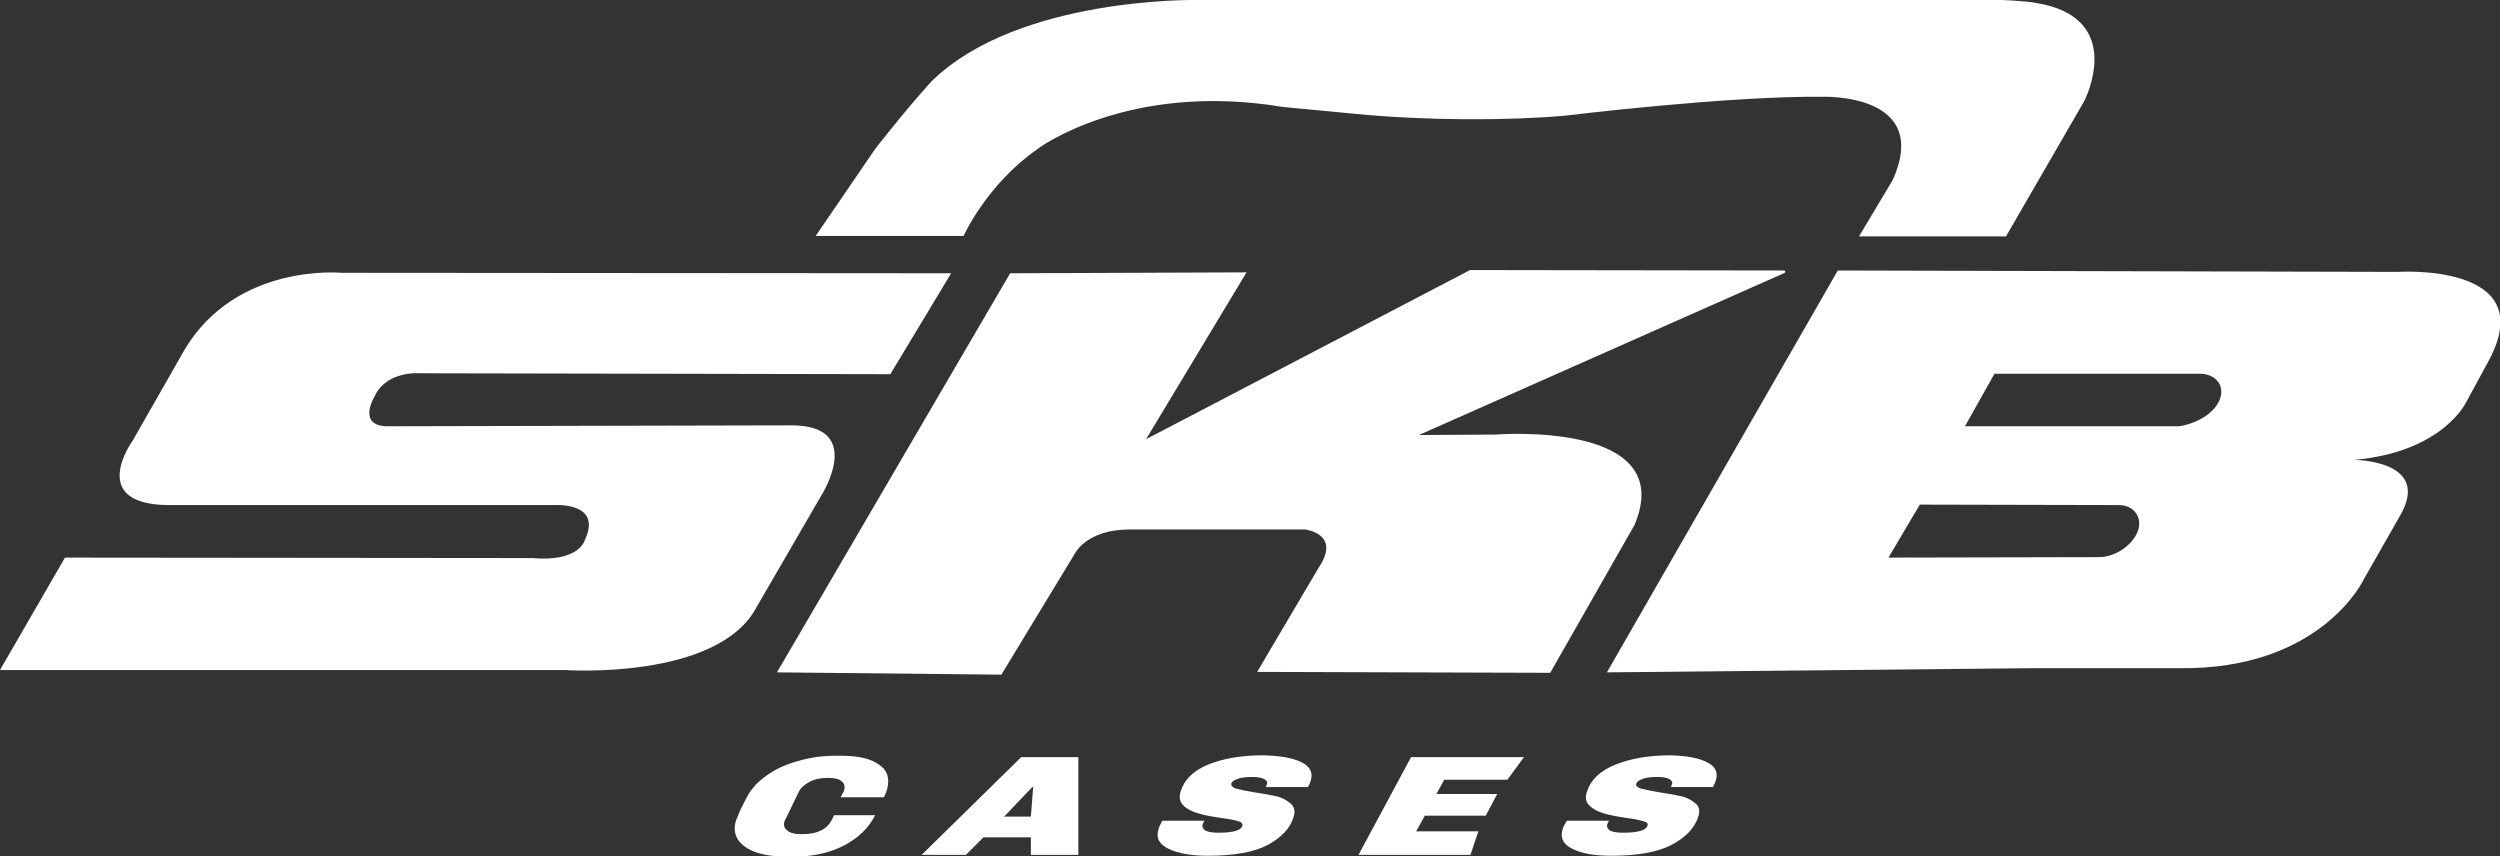
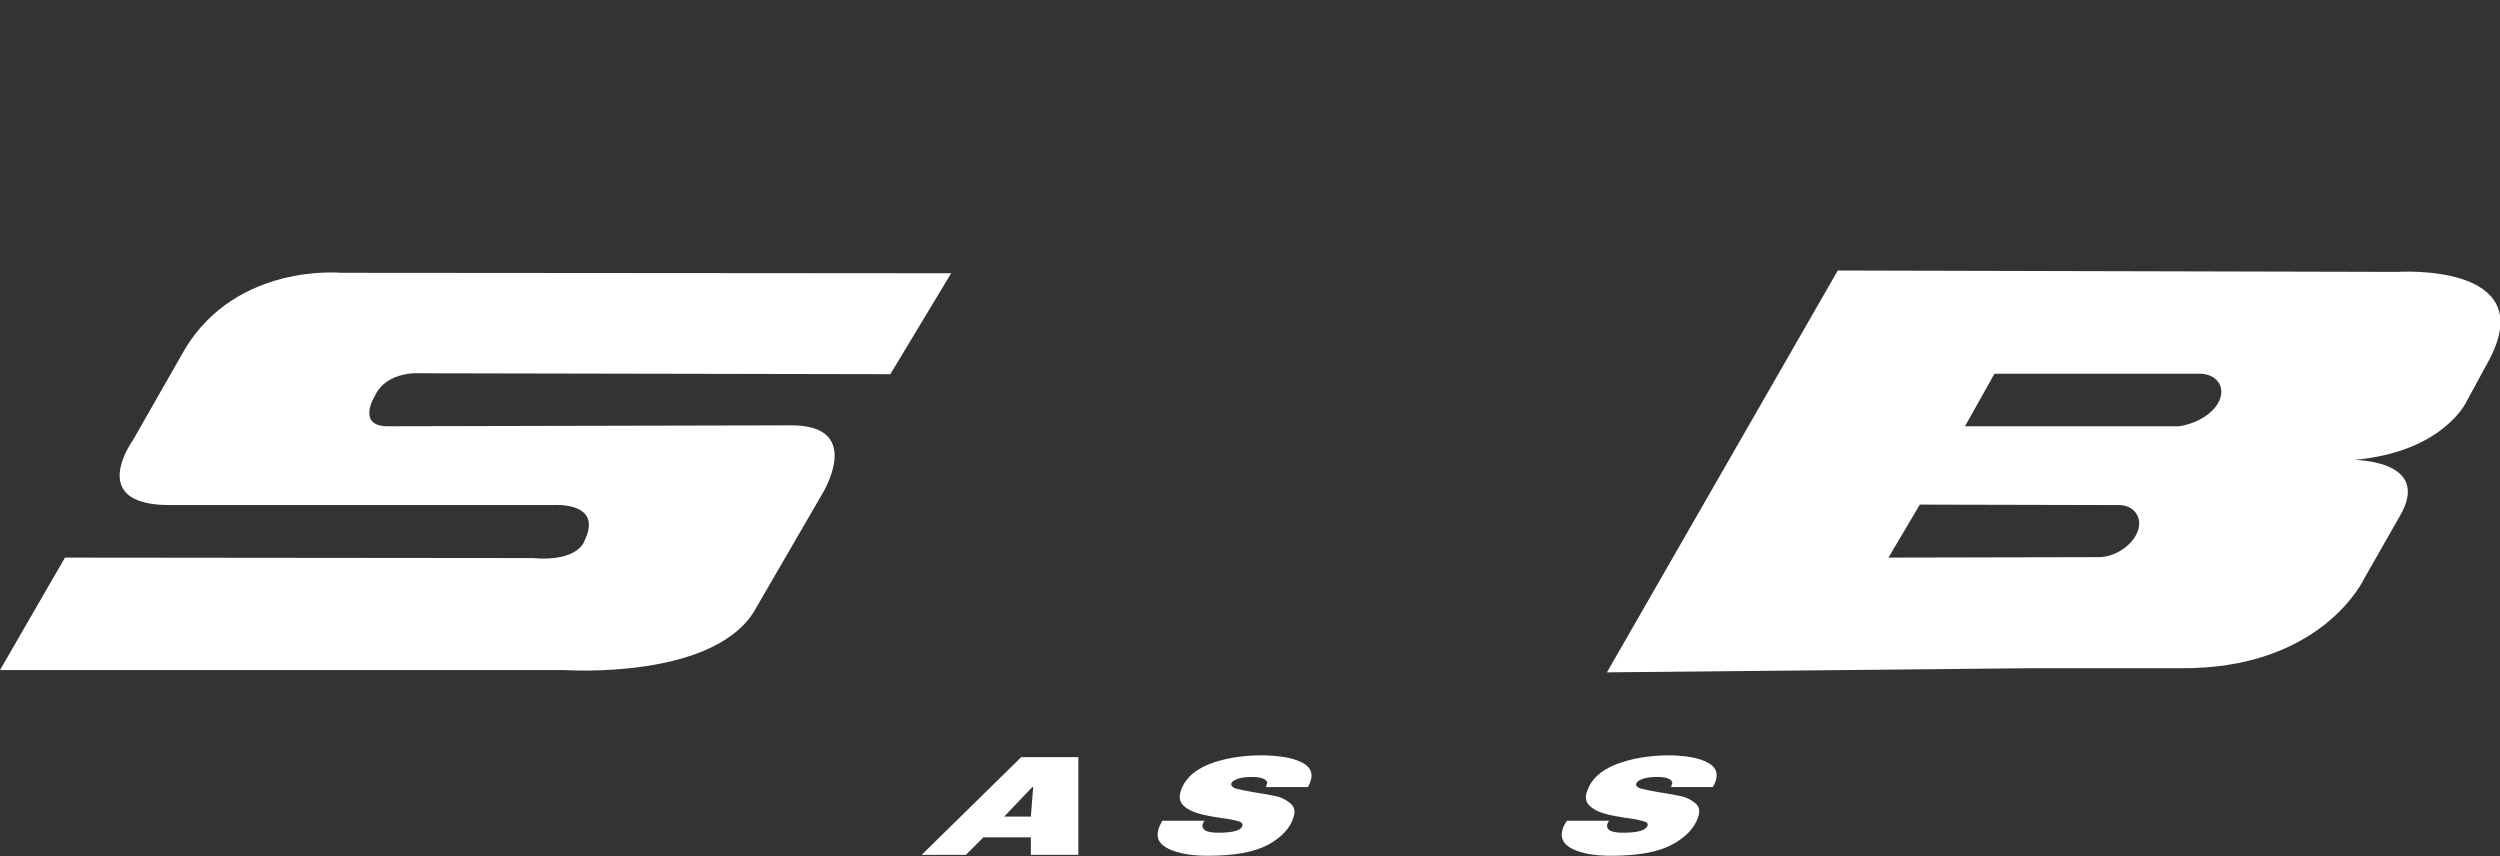
<svg xmlns="http://www.w3.org/2000/svg" version="1.1" id="Layer_1" x="0px" y="0px" viewBox="0 0 542.5 185.8" style="enable-background:new 0 0 542.5 185.8;" xml:space="preserve">
  <rect x="0" y="0" width="542.5" height="185.8" fill="#333333" stroke="none" />
  <style type="text/css">
	.st0{fill:#FFFFFF;}
</style>
  <g>
    <g>
-       <path class="st0" d="M278.3,23.2c0,0,15.8,1.5,15.7,1.5c15.6,1.5,33.1,1.5,45.6,0.4c0,0,35.2-4.3,55.7-4.1c0,0,24-1,15.4,18.1    l-7.3,12.2l31.9,0l17-29.4c0,0,9.4-18.2-10.7-21.3c0,0-2.5-0.6-15.5-0.9L259.9,0c0,0-38.9-0.8-57.7,17.6c0,0-4.1,4.3-12.2,14.6    l-13,19l32.1,0c0,0,5-11.2,16.1-18.9C225.1,32.3,244.8,17.6,278.3,23.2z" />
-       <path class="st0" d="M387.2,58.7c0.4,0.2,0.1,0.5,0.1,0.5l-79.4,35.2l16.7-0.1c0,0,39.7-3.2,30.1,19.6l-18.3,32.1v0l-63.6-0.2    l13.4-22.7c4.9-7.3-3-8.2-3-8.2h-38.1c-9.4,0-11.9,5.3-11.9,5.3l-15.9,26.2l-48.7-0.5l50.6-86.6l0.3,0l51-0.2l-21.8,36.2L319,58.6    L387.2,58.7L387.2,58.7" />
      <g>
        <path class="st0" d="M91.3,81l101.9,0.2l13.2-21.9L74,59.2c0,0-22.6-2.2-33.9,16.6L28.8,95.6c0,0-10.1,13.9,7.8,14l83.5,0     c0,0,10.8-0.8,6.8,7.6c0,0-1.1,4.8-11.4,3.9l-101.4-0.1L0,145.4l122.5,0c0,0,33.3,2.3,41.7-13.7l14.1-24.3c0,0,9.5-15-6.4-15.1     l-88,0.2c-6.5-0.2-2.6-6.5-2.6-6.5C83.9,80.3,91.3,81,91.3,81z" />
      </g>
      <g>
        <path class="st0" d="M520.2,59l-121.4-0.3v0l-50.1,87.2l92.1-0.9c20.6,0,32,0,32,0c31.1,0.4,40.2-19.4,40.2-19.4l7.7-13.5     c7.3-12.3-9.9-12.3-9.9-12.3c19.4-1.7,24.4-12.6,24.4-12.6l5-9.2C551.3,56.9,520.2,59,520.2,59z M463.8,115.5     c-1.3,3.1-5.1,5.5-8.6,5.4l-45.4,0.1l6.8-11.5l43.2,0.1C463.2,109.6,465.1,112.5,463.8,115.5z M481.6,86.9     c-1.3,3-5.2,5.1-8.8,5.6l-46.4,0l6.4-11.4h45C481.1,81.4,482.9,83.9,481.6,86.9z M348.7,145.9L348.7,145.9L348.7,145.9     L348.7,145.9z" />
      </g>
    </g>
    <g>
-       <path class="st0" d="M190.7,165.9c1.9,1.2,2.4,3,1.8,5.4c-0.2,0.6-0.4,1.2-0.7,1.7h-9.4l0.6-1.1c0,0,0.1-0.1,0.1-0.2l0.1-0.3    c0.2-0.8,0-1.4-0.6-1.9c-0.6-0.5-1.6-0.7-2.8-0.7h-0.2c-1.6,0-2.9,0.3-4,0.9c-1.1,0.6-1.9,1.3-2.3,2.2l-2.9,6c0,0-0.1,0.1-0.1,0.2    l-0.1,0.2c-0.2,0.8,0,1.4,0.6,1.9c0.6,0.5,1.5,0.8,2.8,0.8h0.7c3.1,0,5.2-1.1,6.2-3.1l0.5-1h8.9c-1.4,2.8-3.7,5-6.8,6.6    c-3.1,1.6-6.8,2.4-11,2.4h-1.3c-2.6,0-4.7-0.3-6.6-0.9c-1.8-0.6-3.1-1.5-4-2.7c-0.8-1.2-1-2.6-0.5-4.2c0.1-0.2,0.3-0.7,0.6-1.5    c0.3-0.8,0.9-1.9,1.6-3.3c0.9-1.8,2.3-3.5,4.3-4.9c1.9-1.4,4.2-2.5,6.8-3.2c2.6-0.8,5.4-1.2,8.2-1.2h1.3    C186.2,164,188.9,164.6,190.7,165.9z" />
      <path class="st0" d="M234,185.5h-10.3l0-3.8h-10.3l-3.8,3.8H200l21.6-21.2H234L234,185.5z M224,170.8l-6.1,6.4h5.8l0.5-6.4H224z" />
      <path class="st0" d="M282.4,165.4c1.9,0.9,2.6,2.3,2,4.1c-0.2,0.5-0.3,0.9-0.6,1.3h-9.1l0.2-0.6c0.2-0.4,0-0.8-0.5-1.1    c-0.5-0.3-1.4-0.5-2.5-0.5c-1.4,0-2.5,0.1-3.3,0.4c-0.8,0.3-1.3,0.6-1.4,1c-0.1,0.5,0.2,0.8,0.9,1.1c0.8,0.2,2.1,0.5,3.9,0.8    c2,0.3,3.7,0.6,5,0.9c1.3,0.3,2.3,0.9,3.1,1.6c0.8,0.7,1,1.7,0.6,2.9c-0.7,2.4-2.6,4.4-5.5,6c-3,1.6-7.3,2.4-13.1,2.4    c-3.6,0-6.4-0.5-8.5-1.5c-2.1-1-2.8-2.4-2.2-4.3c0.1-0.4,0.4-1,0.8-1.8h9.2c-0.2,0.2-0.3,0.4-0.4,0.7c-0.2,0.6,0,1,0.5,1.4    c0.5,0.3,1.5,0.5,2.9,0.5c3.2,0,4.9-0.5,5.2-1.5c0.1-0.5-0.2-0.8-0.9-1c-0.7-0.2-2-0.5-3.7-0.7c-2-0.3-3.7-0.6-5-1    c-1.3-0.4-2.4-0.9-3.2-1.7c-0.8-0.8-1-1.8-0.6-3.1c0.8-2.5,2.8-4.5,6-5.8c3.2-1.3,7.2-2,11.8-2C277.7,164,280.4,164.4,282.4,165.4    z" />
-       <path class="st0" d="M327.1,169.2h-13.7l-1.7,3.1h13.2l-2.5,4.7h-13.2l-1.9,3.4h13.5l-1.7,5.1h-24.3l11.4-21.2h24.5L327.1,169.2z" />
      <path class="st0" d="M370.4,165.4c1.9,0.9,2.5,2.3,1.9,4.1c-0.2,0.5-0.4,0.9-0.6,1.3h-9.1l0.2-0.6c0.2-0.4,0-0.8-0.5-1.1    c-0.5-0.3-1.3-0.5-2.5-0.5c-1.4,0-2.5,0.1-3.3,0.4c-0.8,0.3-1.3,0.6-1.4,1c-0.2,0.5,0.1,0.8,0.9,1.1c0.8,0.2,2.1,0.5,3.9,0.8    c2,0.3,3.7,0.6,5,0.9c1.3,0.3,2.3,0.9,3.1,1.6c0.8,0.7,0.9,1.7,0.5,2.9c-0.8,2.4-2.7,4.4-5.7,6c-3,1.6-7.4,2.4-13.2,2.4    c-3.6,0-6.4-0.5-8.4-1.5c-2-1-2.7-2.4-2.1-4.3c0.1-0.4,0.4-1,0.9-1.8h9.2c-0.2,0.2-0.3,0.4-0.4,0.7c-0.2,0.6,0,1,0.5,1.4    c0.5,0.3,1.5,0.5,2.9,0.5c3.2,0,4.9-0.5,5.3-1.5c0.2-0.5-0.1-0.8-0.9-1c-0.7-0.2-1.9-0.5-3.6-0.7c-2-0.3-3.7-0.6-5-1    c-1.3-0.4-2.3-0.9-3.1-1.7c-0.8-0.8-1-1.8-0.5-3.1c0.8-2.5,2.9-4.5,6.2-5.8c3.3-1.3,7.2-2,11.9-2    C365.7,164,368.5,164.4,370.4,165.4z" />
    </g>
  </g>
</svg>